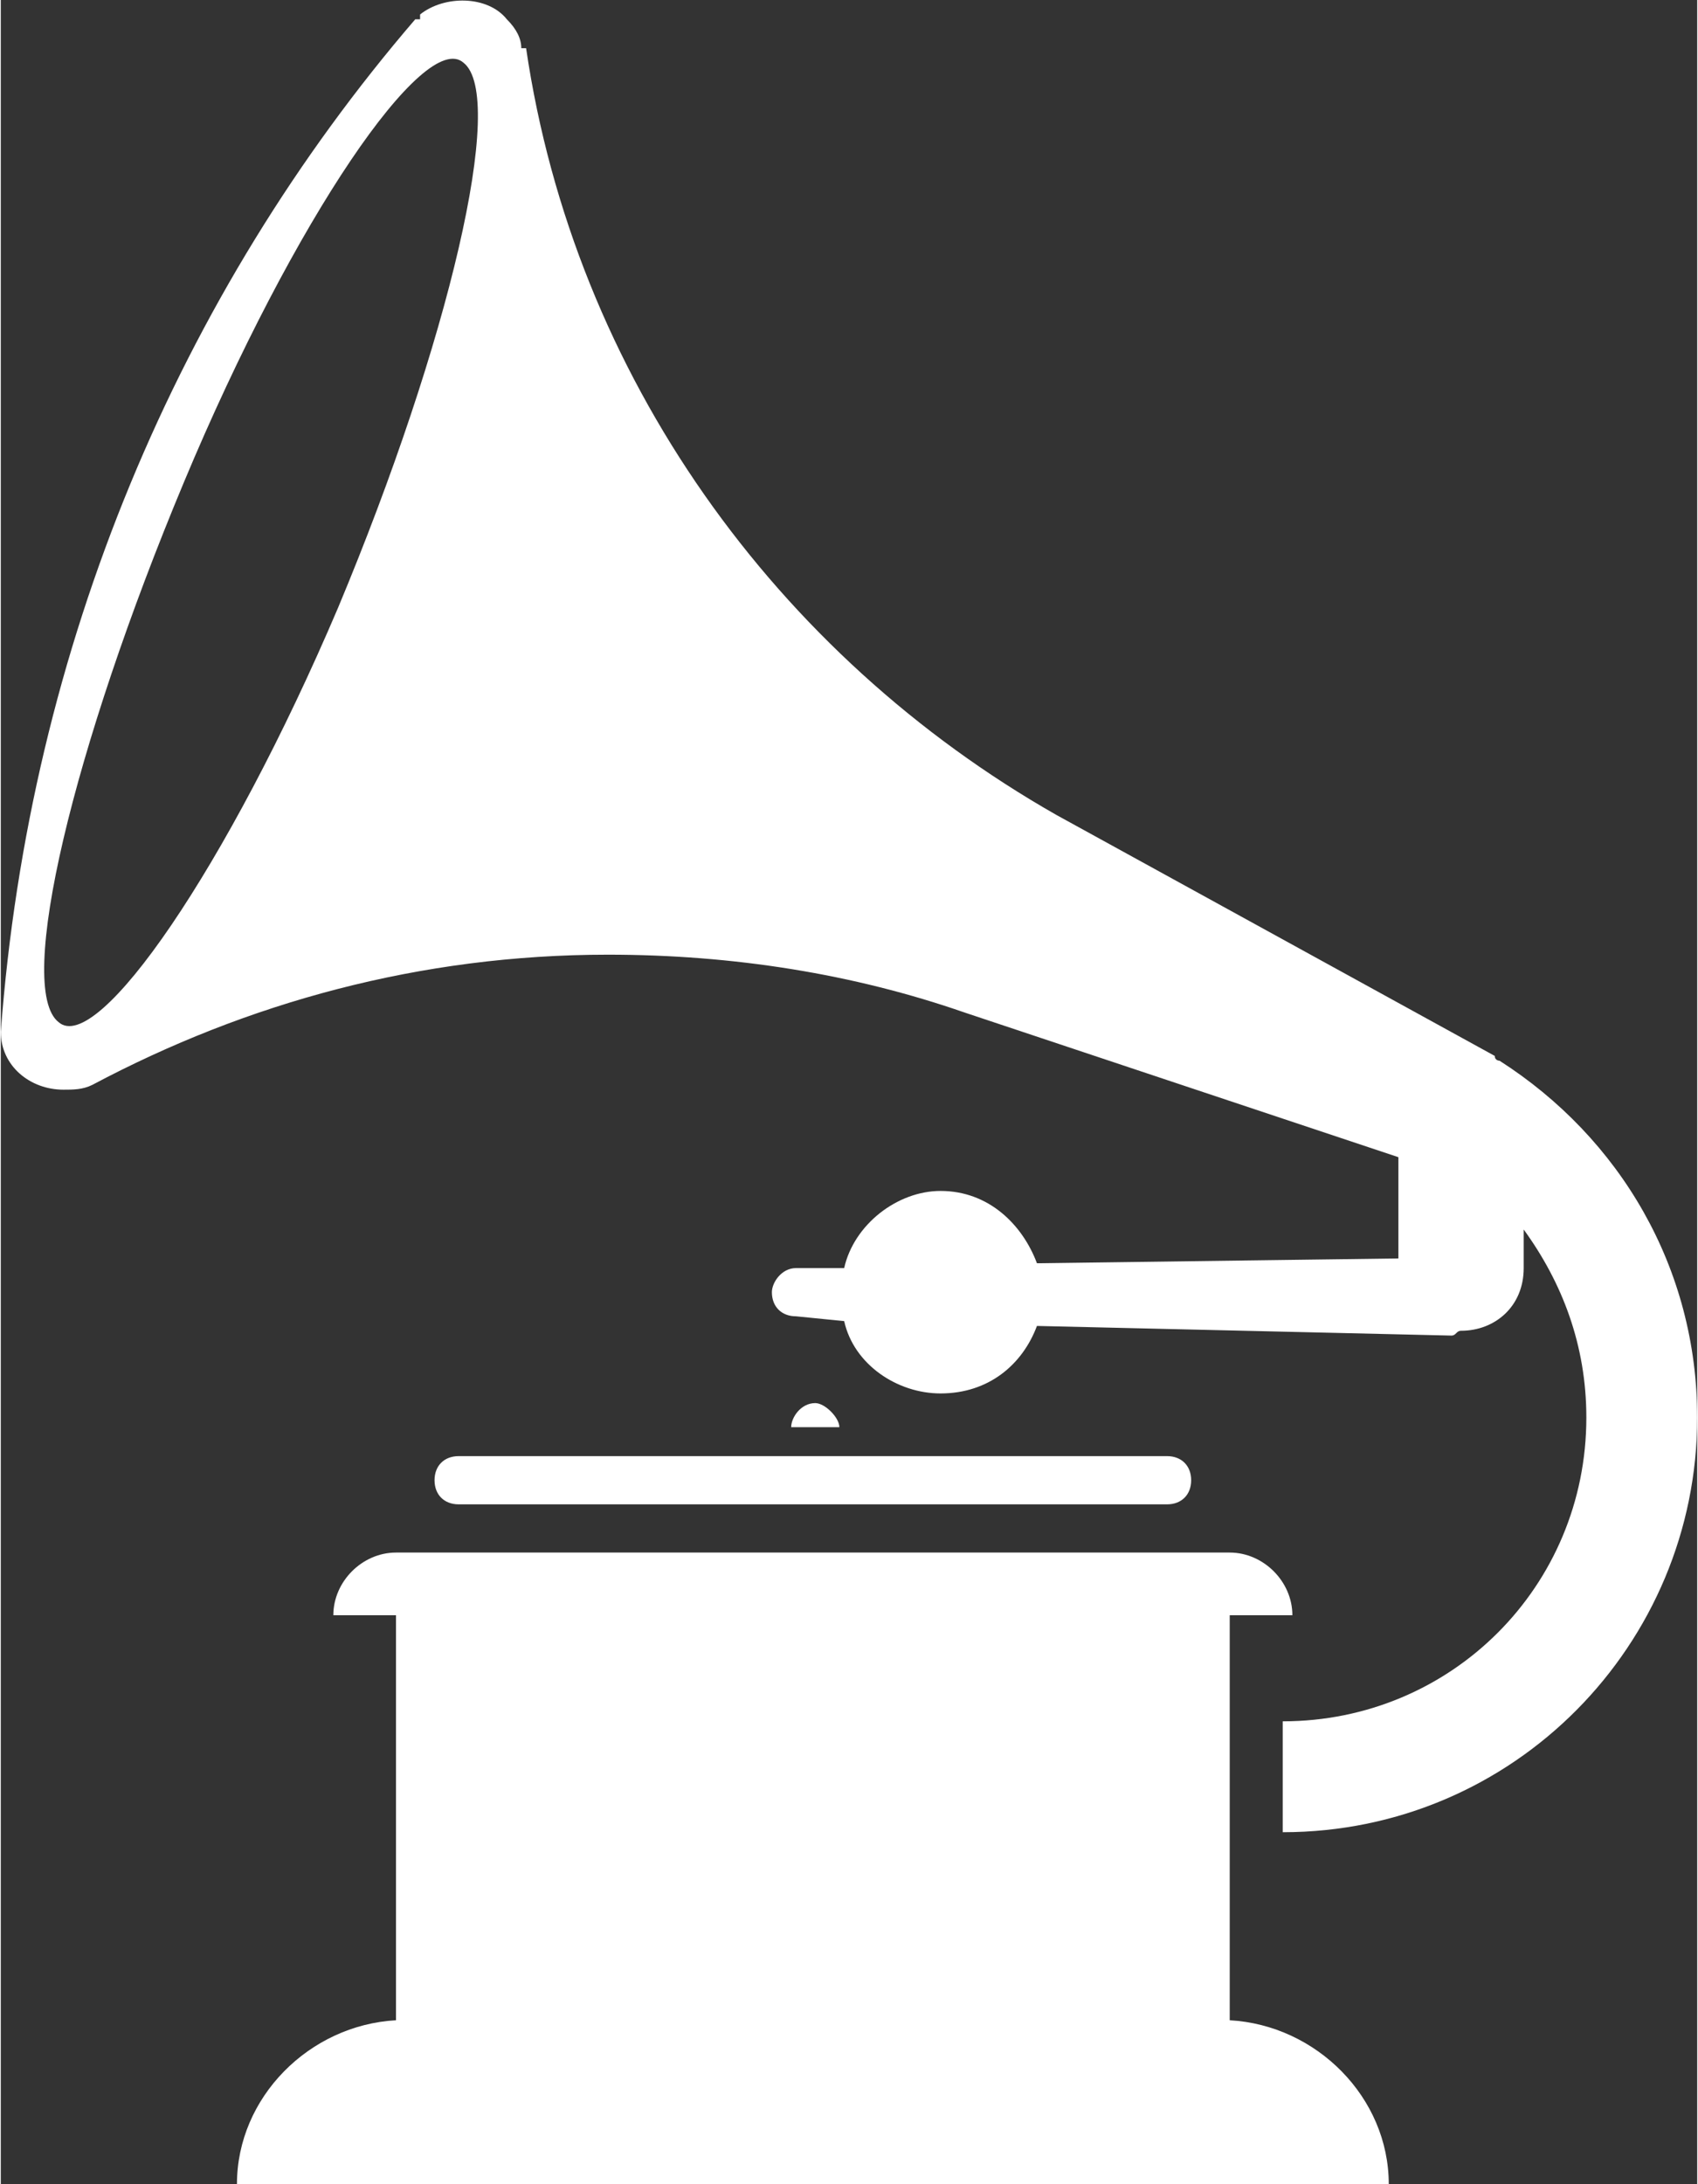
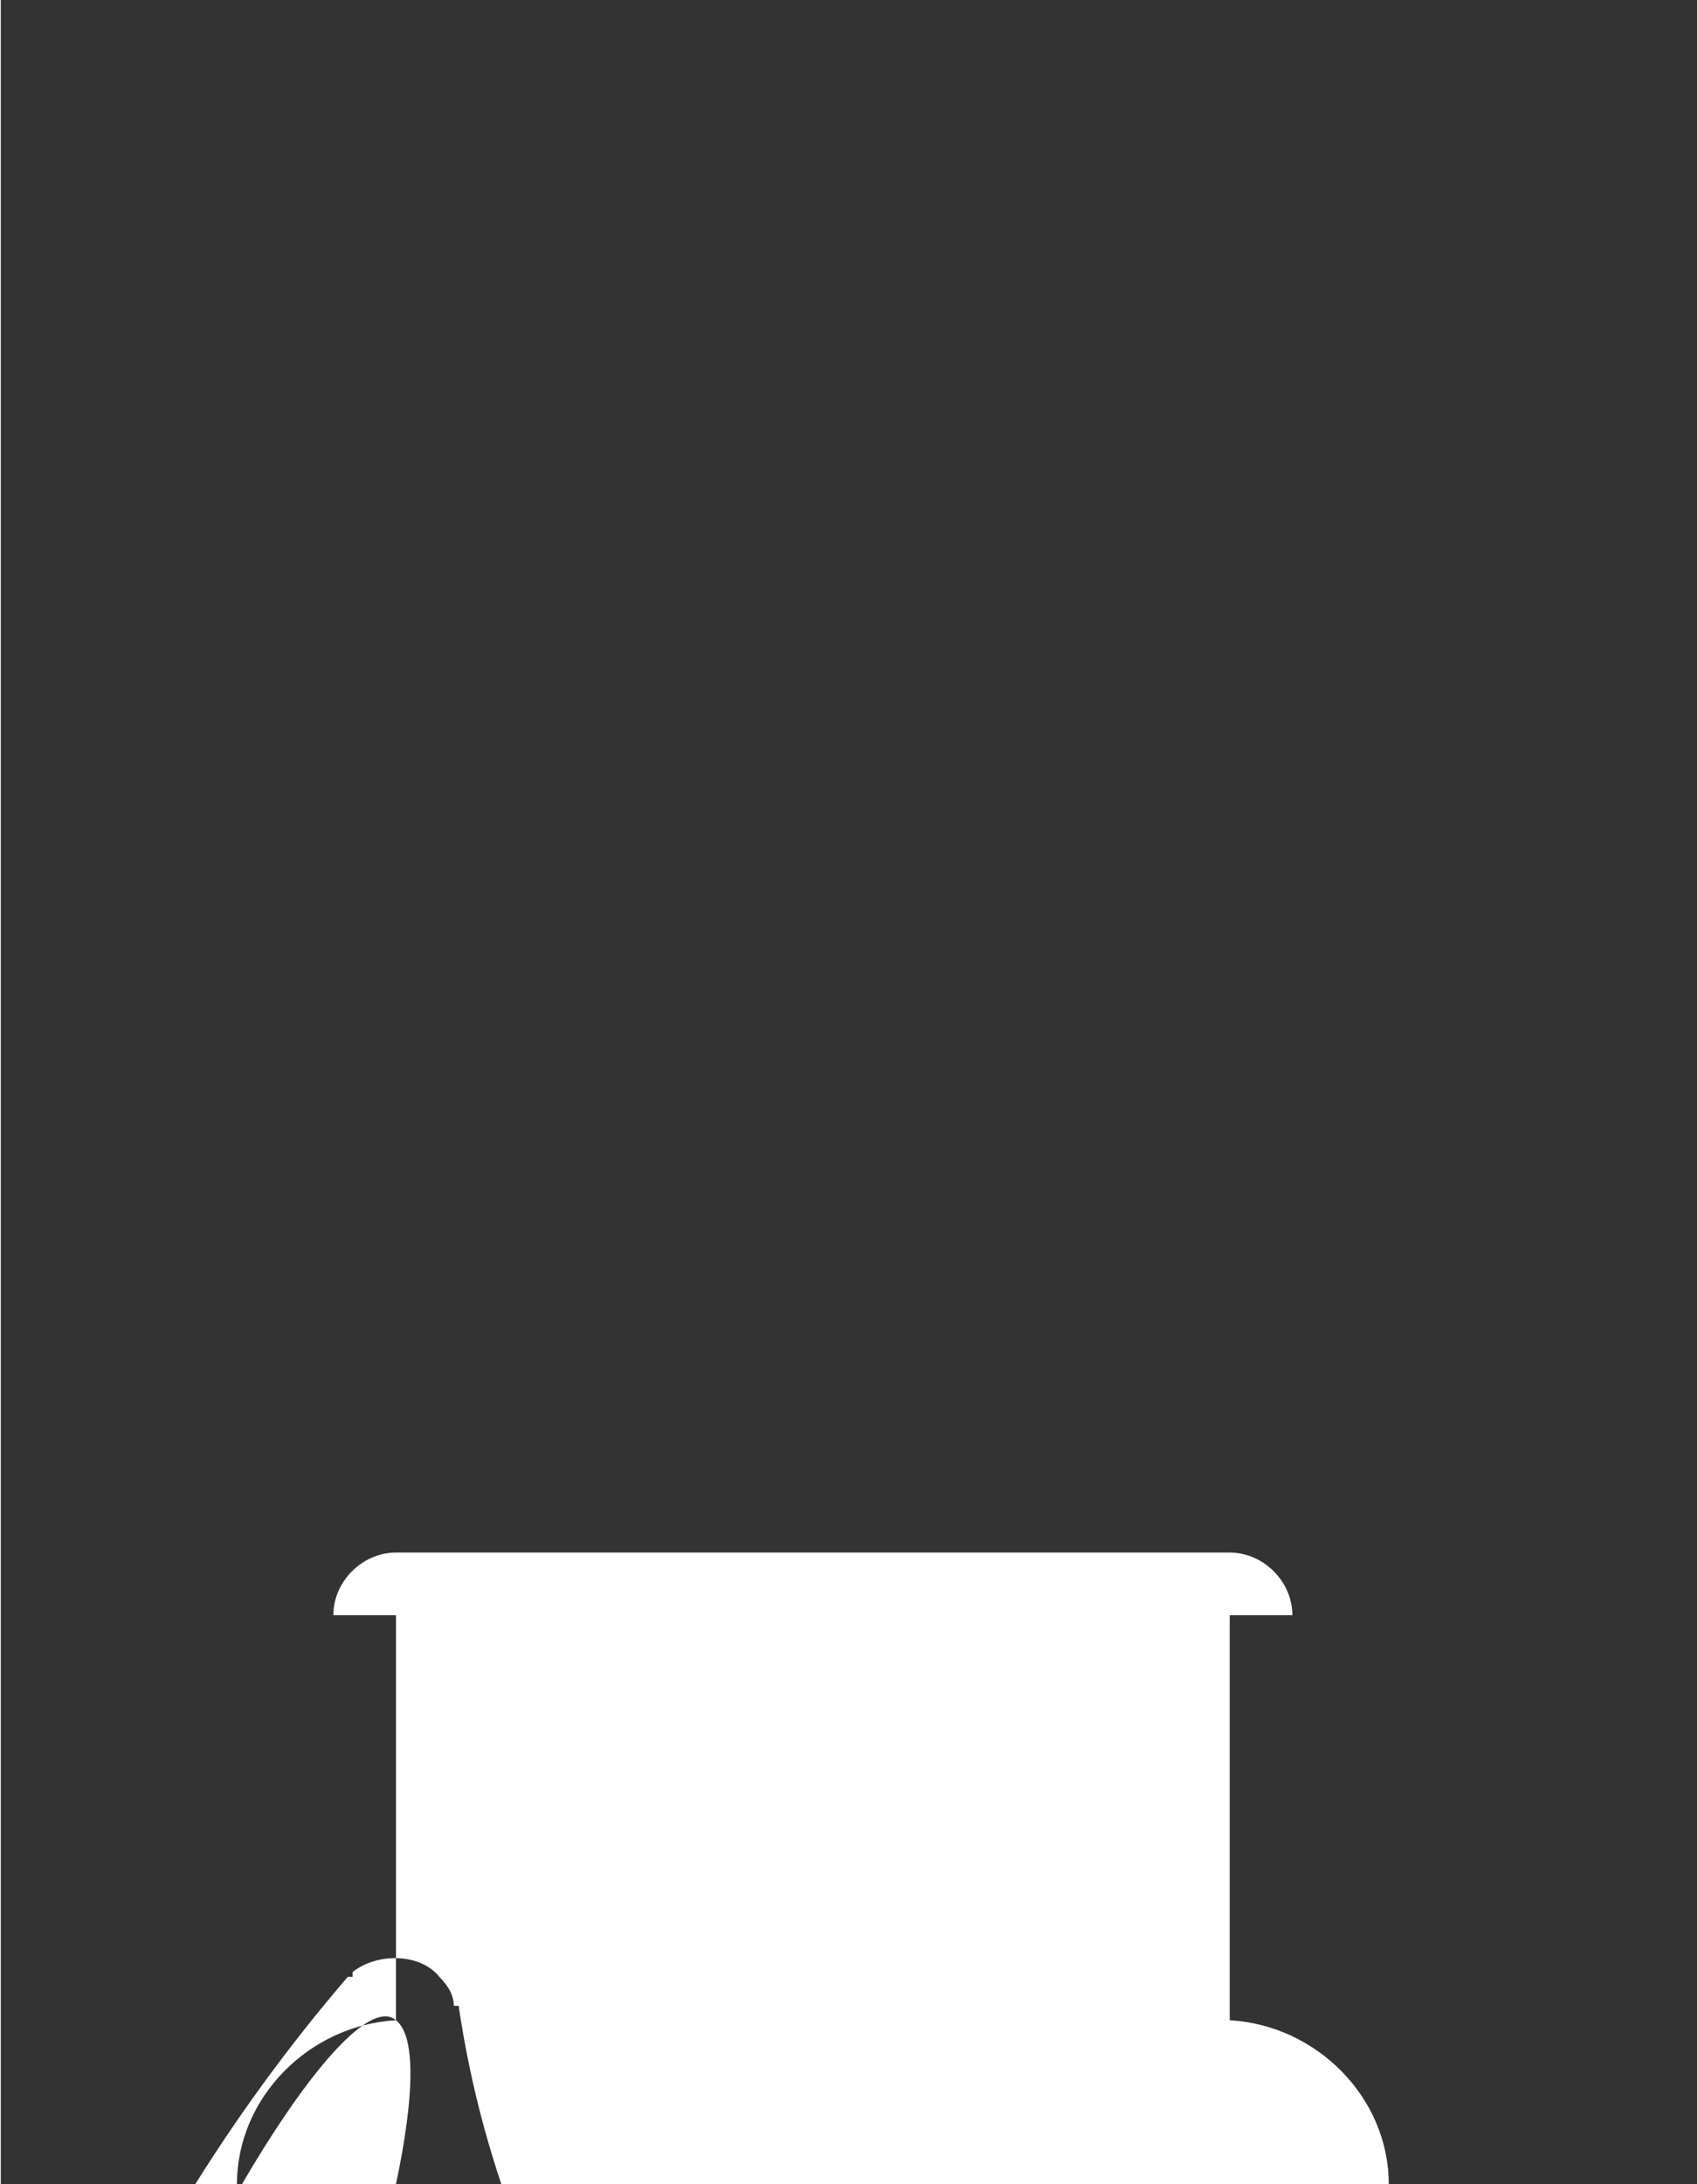
<svg xmlns="http://www.w3.org/2000/svg" xml:space="preserve" width="231px" height="297px" version="1.1" style="shape-rendering:geometricPrecision; text-rendering:geometricPrecision; image-rendering:optimizeQuality; fill-rule:evenodd; clip-rule:evenodd" viewBox="0 0 3520 4530">
  <rect x="0" y="0" width="3520" height="4530" fill="#333333" stroke="none" />
  <defs>
    <style type="text/css">
   
    .fil0 {fill:white}
   
  </style>
  </defs>
  <g id="Layer_x0020_1">
-     <path class="fil0" d="M820 4190l0 -840 -130 0c0,-70 60,-130 130,-130l1730 0c70,0 130,60 130,130l-130 0 0 840c180,10 330,160 330,340l-2390 0c0,-180 150,-330 330,-340zm140 -4060c90,70 -30,580 -260,1130 -230,540 -500,930 -580,860 -90,-70 30,-570 260,-1120 230,-550 500,-940 580,-870zm1510 2940c0,30 -20,50 -50,50l-1470 0c-30,0 -50,-20 -50,-50 0,-30 20,-50 50,-50l1470 0c30,0 50,20 50,50zm-780 -160c20,0 50,30 50,50l-100 0c0,-20 20,-50 50,-50zm-830 -2870c0,0 0,0 10,0 0,0 0,0 0,-10 50,-40 140,-40 180,10 20,20 30,40 30,60 0,0 0,0 10,0 100,680 520,1260 1100,1590l910 500c0,10 10,10 10,10 250,160 410,430 410,740 0,470 -380,860 -860,860l0 -230c350,0 630,-280 630,-630 0,-150 -50,-280 -130,-390l0 80c0,80 -60,130 -130,130 0,0 0,0 0,0 -10,0 -10,10 -20,10l-860 -20c-30,80 -100,140 -200,140 -90,0 -180,-60 -200,-150l-100 -10c-30,0 -50,-20 -50,-50 0,-20 20,-50 50,-50l100 0c20,-90 110,-160 200,-160 100,0 170,70 200,150l750 -10 0 -210 -900 -300c-230,-80 -480,-120 -740,-120 -390,0 -750,100 -1070,270 -20,10 -40,10 -60,10 -70,0 -130,-50 -130,-120 60,-800 370,-1530 860,-2100z" />
+     <path class="fil0" d="M820 4190l0 -840 -130 0c0,-70 60,-130 130,-130l1730 0c70,0 130,60 130,130l-130 0 0 840c180,10 330,160 330,340l-2390 0c0,-180 150,-330 330,-340zc90,70 -30,580 -260,1130 -230,540 -500,930 -580,860 -90,-70 30,-570 260,-1120 230,-550 500,-940 580,-870zm1510 2940c0,30 -20,50 -50,50l-1470 0c-30,0 -50,-20 -50,-50 0,-30 20,-50 50,-50l1470 0c30,0 50,20 50,50zm-780 -160c20,0 50,30 50,50l-100 0c0,-20 20,-50 50,-50zm-830 -2870c0,0 0,0 10,0 0,0 0,0 0,-10 50,-40 140,-40 180,10 20,20 30,40 30,60 0,0 0,0 10,0 100,680 520,1260 1100,1590l910 500c0,10 10,10 10,10 250,160 410,430 410,740 0,470 -380,860 -860,860l0 -230c350,0 630,-280 630,-630 0,-150 -50,-280 -130,-390l0 80c0,80 -60,130 -130,130 0,0 0,0 0,0 -10,0 -10,10 -20,10l-860 -20c-30,80 -100,140 -200,140 -90,0 -180,-60 -200,-150l-100 -10c-30,0 -50,-20 -50,-50 0,-20 20,-50 50,-50l100 0c20,-90 110,-160 200,-160 100,0 170,70 200,150l750 -10 0 -210 -900 -300c-230,-80 -480,-120 -740,-120 -390,0 -750,100 -1070,270 -20,10 -40,10 -60,10 -70,0 -130,-50 -130,-120 60,-800 370,-1530 860,-2100z" />
  </g>
</svg>